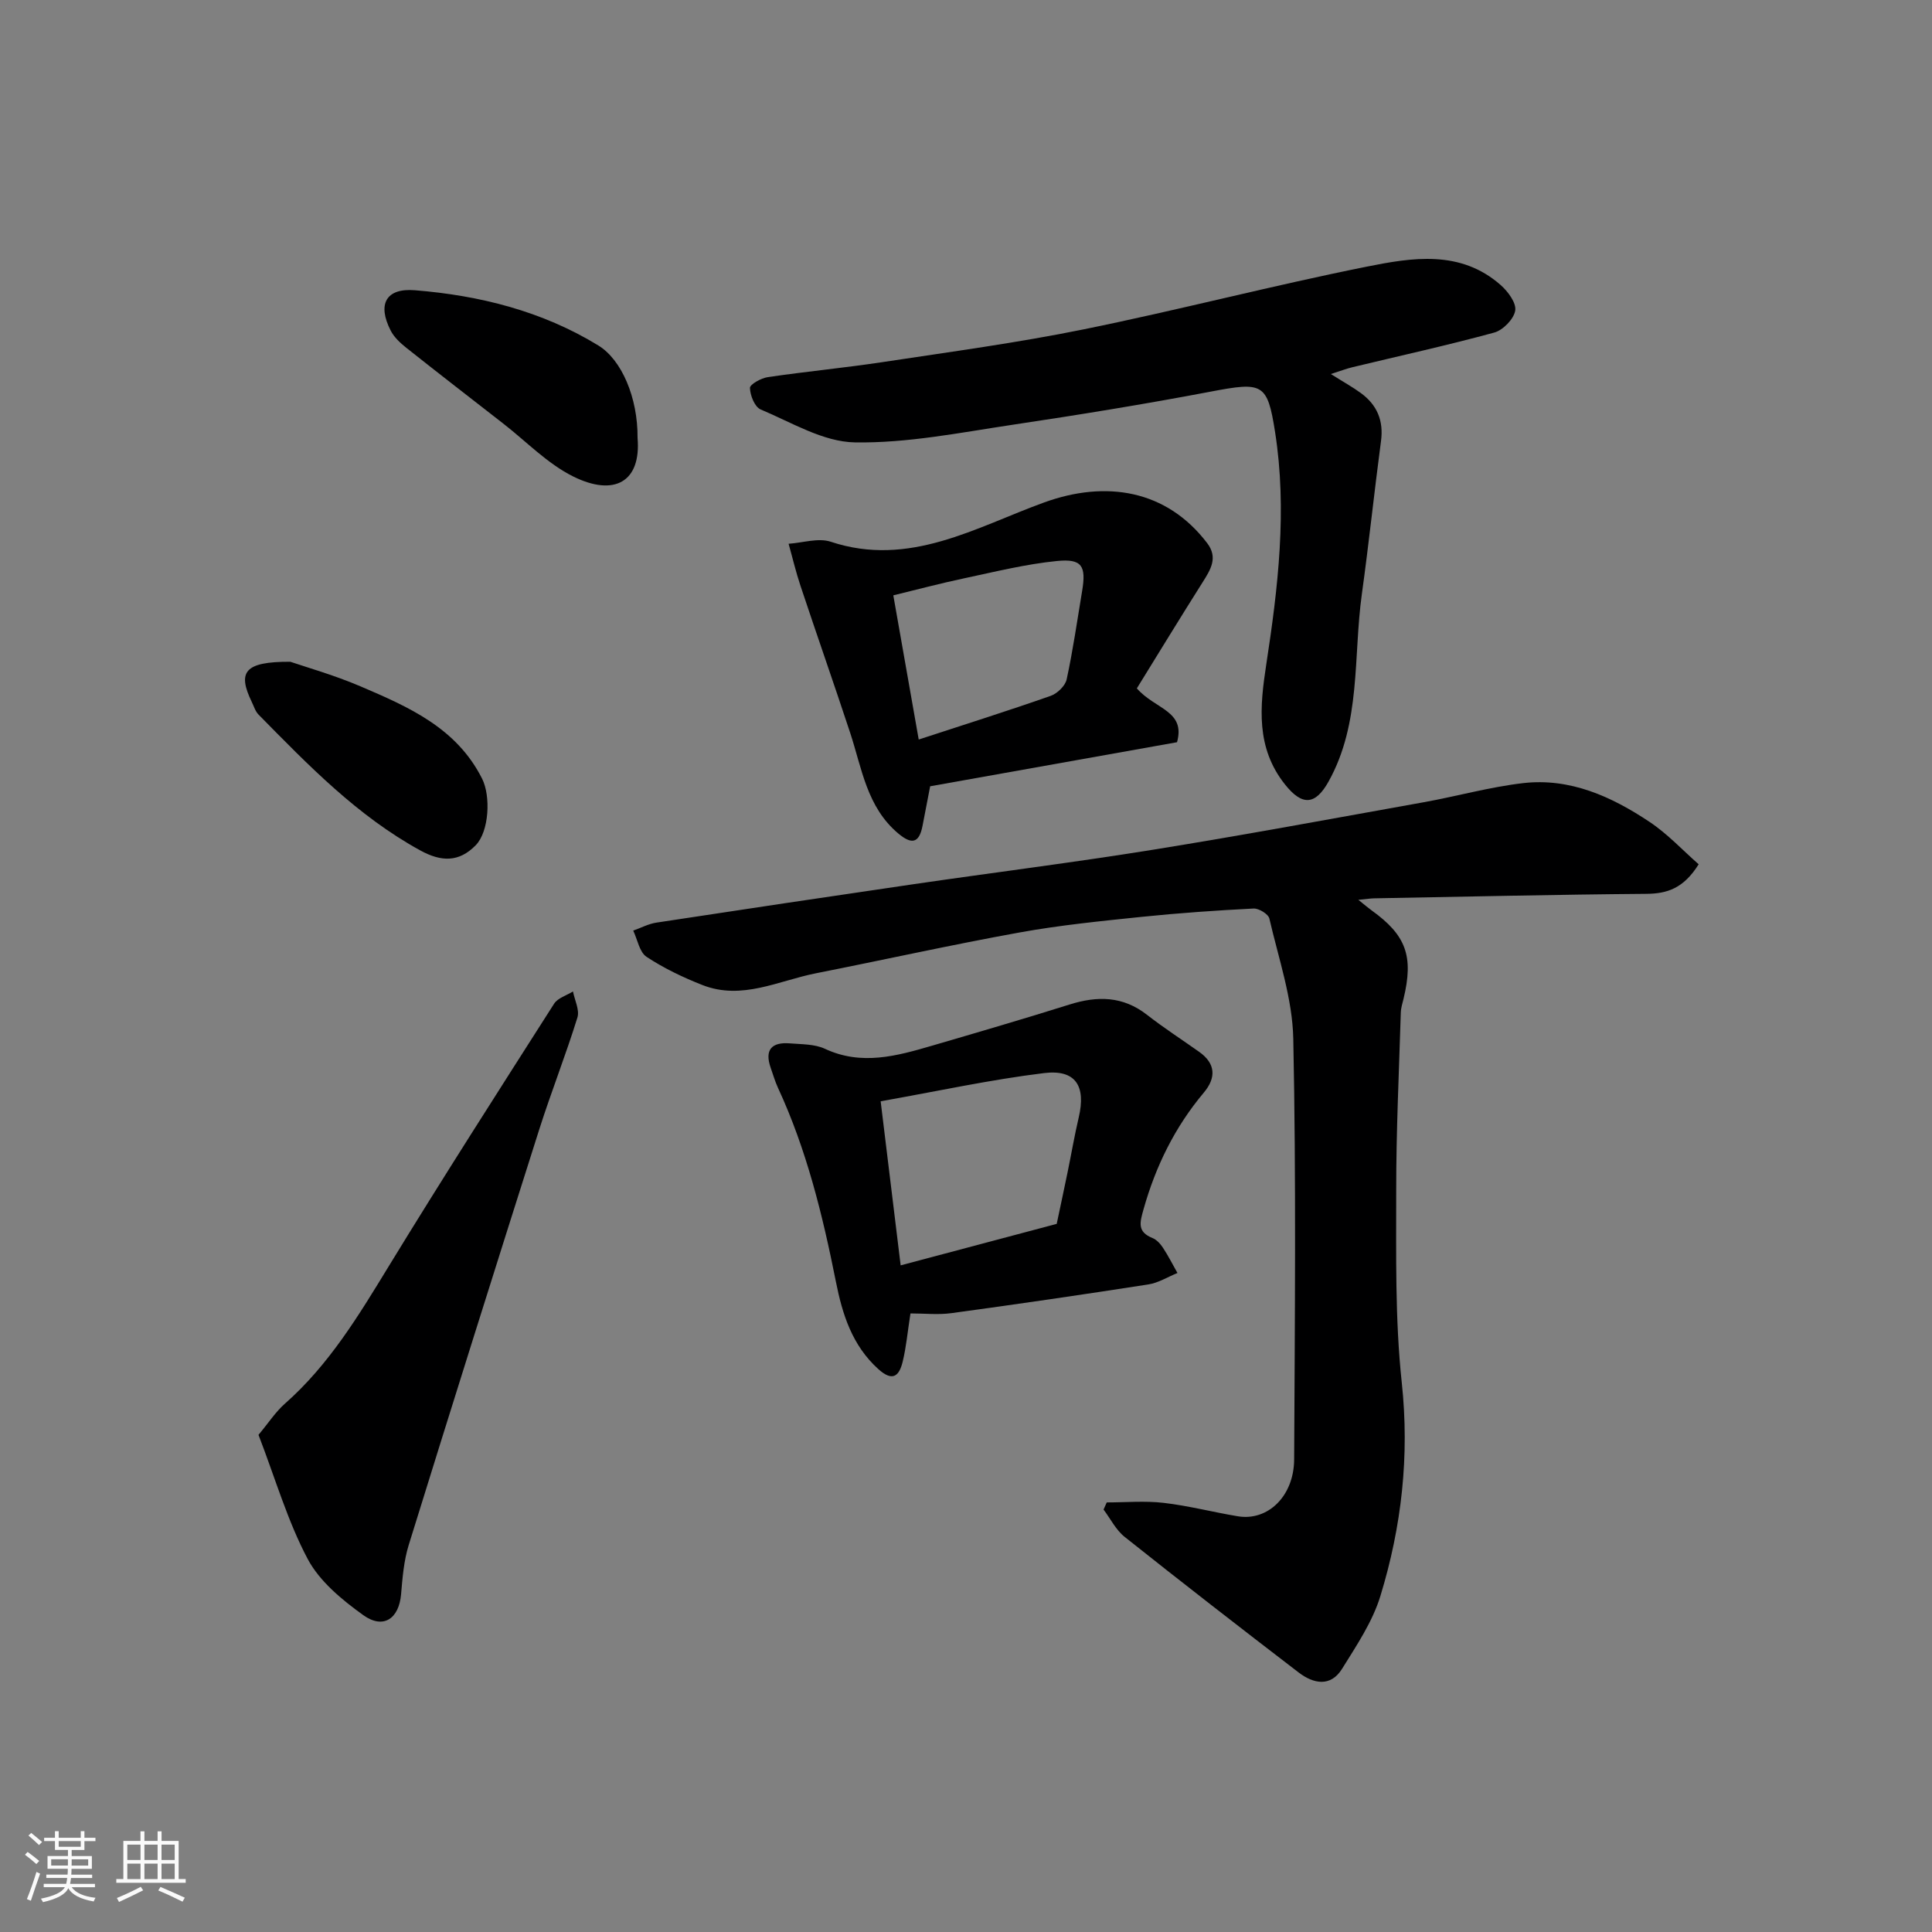
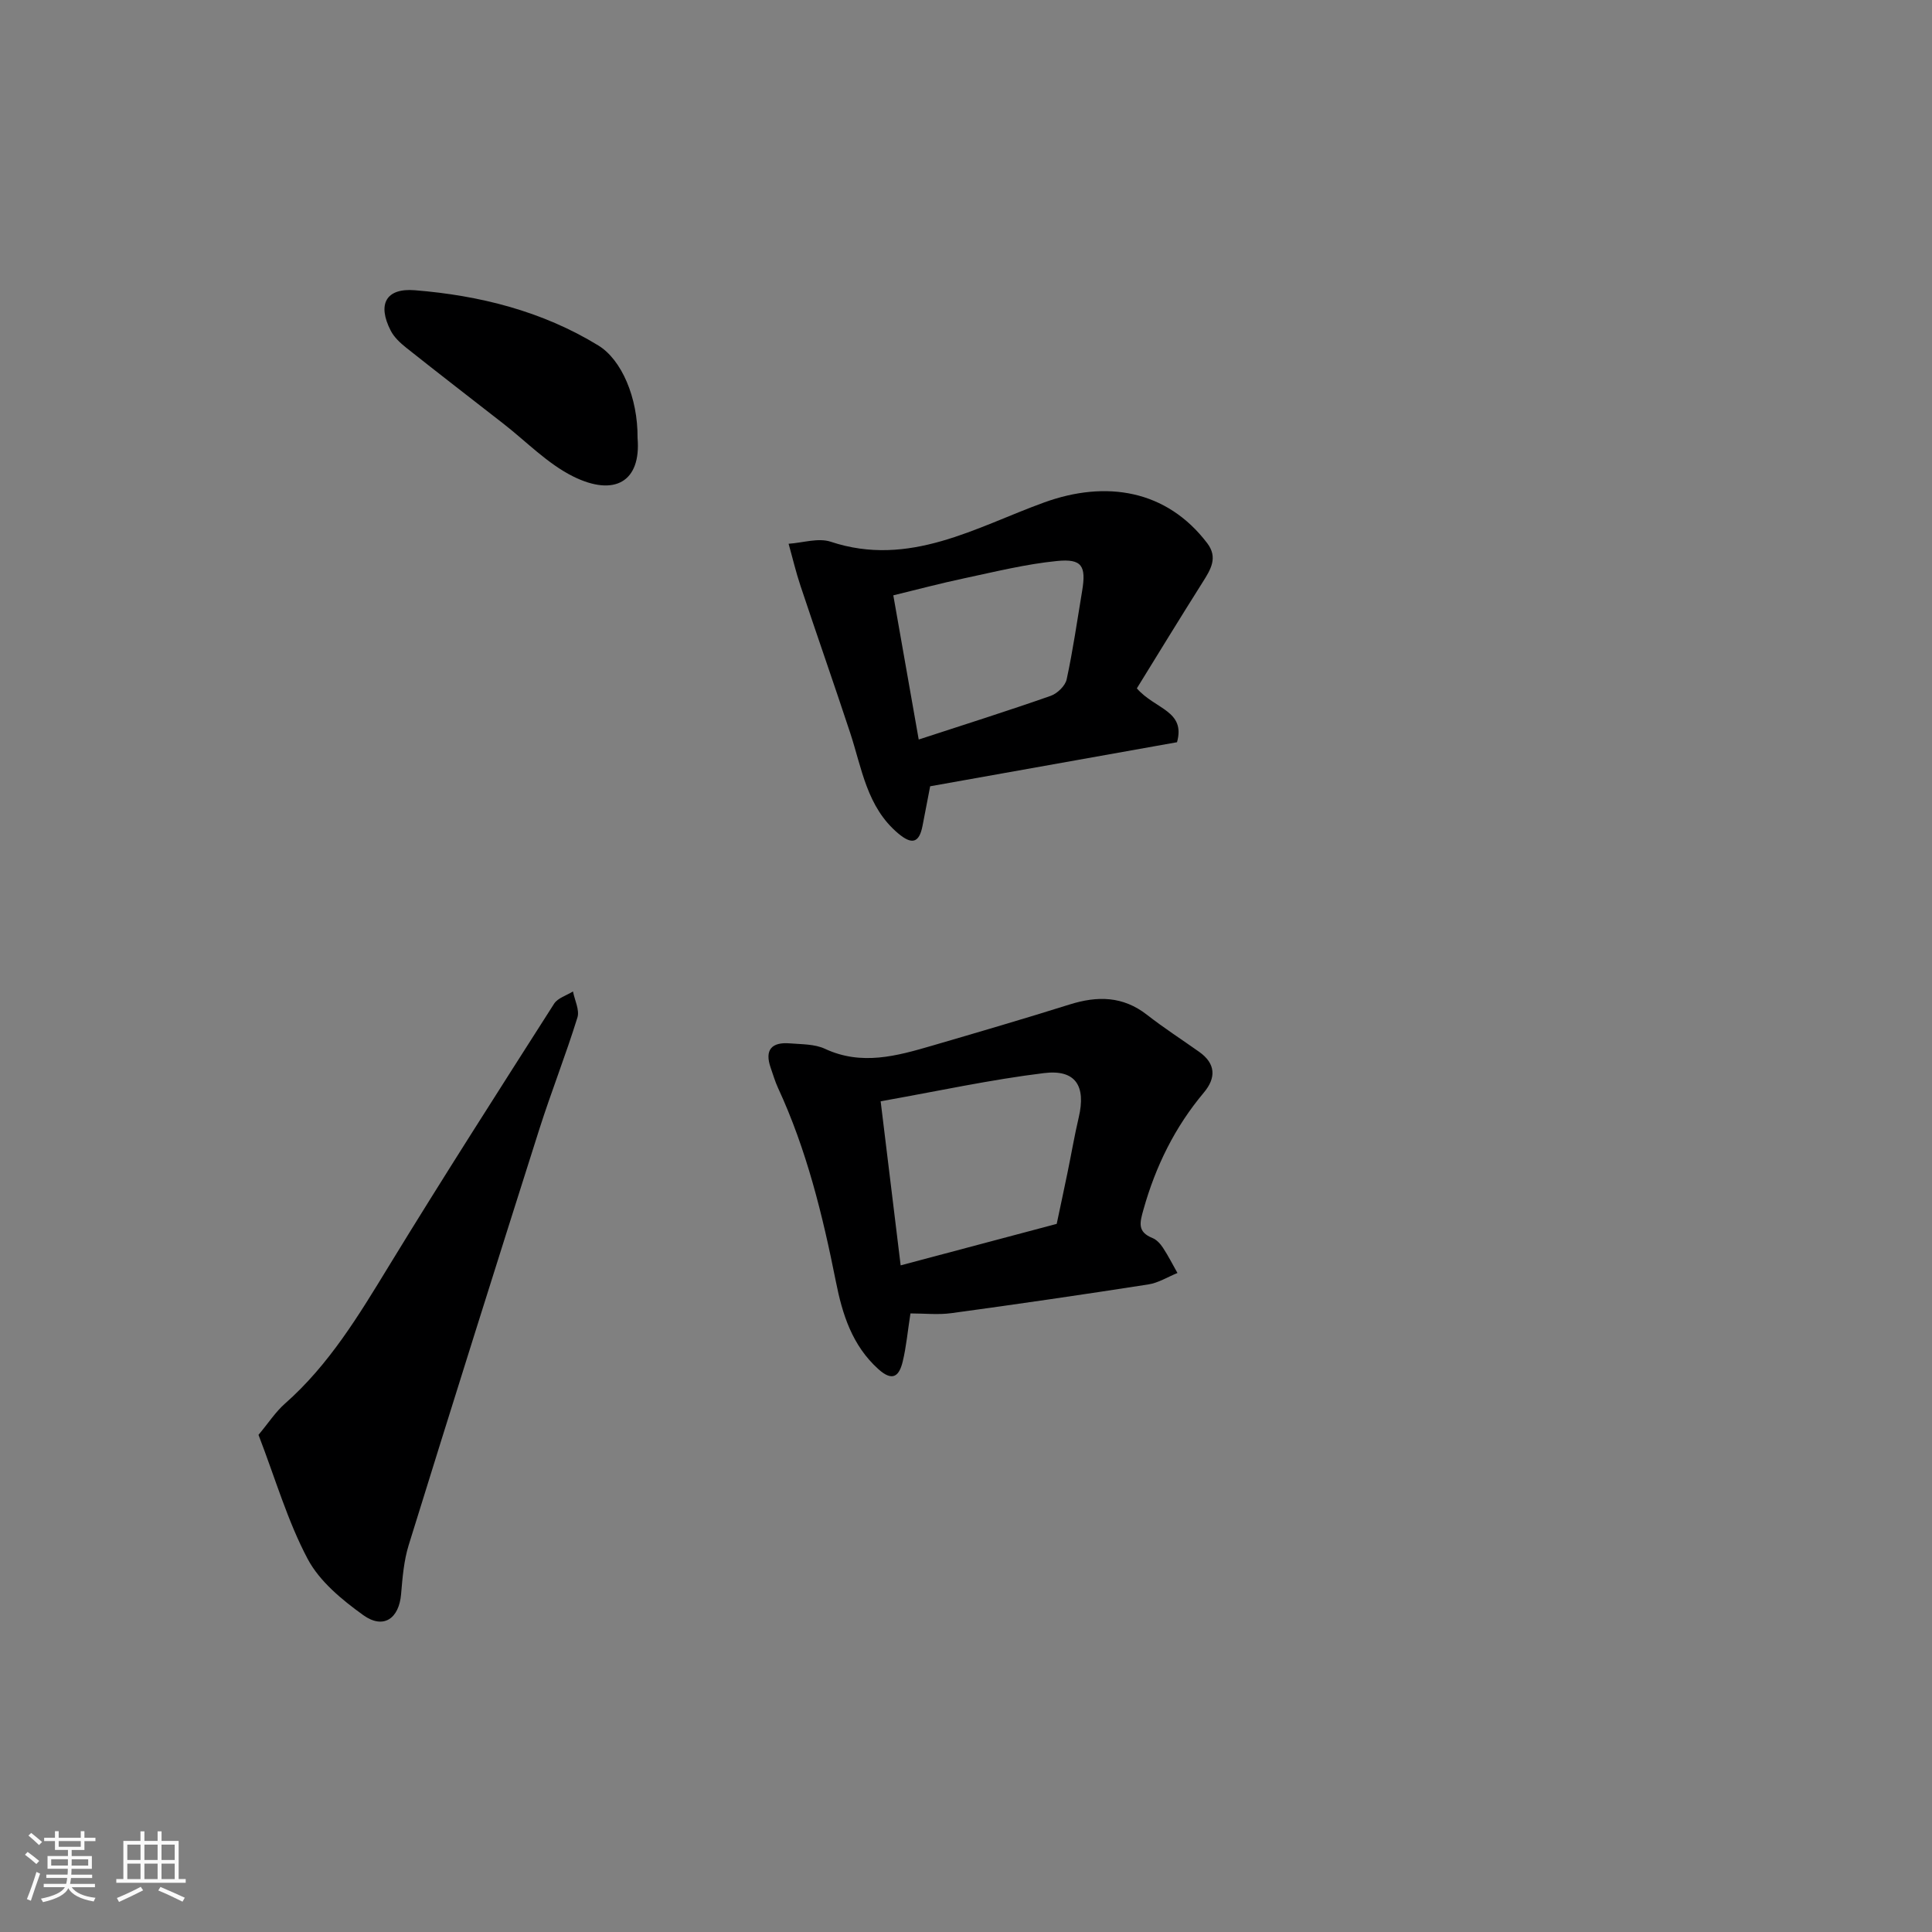
<svg xmlns="http://www.w3.org/2000/svg" enable-background="new 0 0 400 400" viewBox="0 0 400 400">
  <rect x="0" y="0" width="400" height="400" fill="#808080" stroke="none" />
  <path d="m5.17 384 .55-.58c.85.61 1.65 1.24 2.4 1.87l-.59.64c-.83-.73-1.62-1.38-2.36-1.93m1.22 9.53-.82-.34c.71-1.76 1.37-3.64 1.98-5.63.24.13.5.25.76.36-.6 1.67-1.24 3.54-1.92 5.61m-.5-13.5.57-.54c.56.44 1.31 1.06 2.26 1.87l-.64.64c-.68-.66-1.41-1.32-2.19-1.97m3.25.46h2.24v-1.36h.77v1.36h4.57v-1.36h.76v1.36h2.28v.69h-2.28v1.84h-2.64v1.26h4.18v2.64h-4.21c0 .45-.02.86-.05 1.21h4.32v.69h-4.38c-.04.34-.1.75-.19 1.22h5.15v.69h-4.82c.87 1.19 2.51 1.92 4.93 2.19-.17.31-.3.57-.37.76-2.77-.49-4.52-1.41-5.26-2.76-.56 1.26-2.3 2.23-5.24 2.9-.12-.24-.26-.48-.43-.72 2.73-.55 4.38-1.34 4.96-2.38h-4.38v-.69h4.65c.1-.38.17-.79.21-1.22h-4.32v-.69h4.4c.03-.34.05-.75.05-1.21h-4.2v-2.64h4.23v-1.26h-2.69v-1.84h-2.24zm1.46 4.46v1.29h3.45c.01-.4.02-.57.01-.53v-.32-.45h-3.46zm1.55-2.59h4.57v-1.19h-4.57zm6.11 2.59h-3.42v.77c-.01.19-.01.37-.02.53h3.44z" fill="#fafafa" />
  <path d="m32.63 379.16h.82v1.98h3.54v7.89h1.46v.78h-14.37v-.78h1.46v-7.89h3.54v-1.98h.82v1.98h2.73zm-3.49 11.48.5.73c-1.61.82-3.28 1.63-5 2.41-.13-.27-.28-.55-.44-.82 1.75-.72 3.4-1.49 4.94-2.32m-2.78-5.55h2.73v-3.18h-2.73zm0 3.95h2.73v-3.2h-2.73zm3.54-3.95h2.73v-3.18h-2.73zm0 3.95h2.73v-3.2h-2.73zm7.89 4.68c-1.84-.92-3.51-1.7-5.02-2.32l.45-.73c1.89.8 3.57 1.55 5.04 2.23zm-1.62-11.81h-2.73v3.18h2.73zm-2.73 7.13h2.73v-3.2h-2.73z" fill="#fafafa" />
  <g fill="#000001">
-     <path d="m229.14 311.06c3.93 0 7.89-.36 11.77.09 5.17.6 10.24 1.93 15.38 2.78 6.2 1.03 11.61-4.16 11.65-11.78.14-29.03.42-58.07-.18-87.09-.17-8.33-3.05-16.63-4.95-24.88-.21-.93-2.17-2.13-3.26-2.08-7.72.39-15.44.93-23.13 1.72-8.47.88-16.97 1.72-25.34 3.24-14.1 2.55-28.1 5.67-42.16 8.45-7.75 1.53-15.31 5.63-23.47 2.44-4.02-1.58-8-3.48-11.59-5.85-1.47-.97-1.87-3.57-2.76-5.43 1.6-.56 3.15-1.4 4.79-1.65 17.77-2.71 35.55-5.37 53.34-7.97 16.51-2.41 33.07-4.48 49.53-7.13 18.68-3.01 37.29-6.47 55.92-9.81 6.9-1.24 13.7-3.16 20.64-3.97 9.75-1.13 18.34 2.78 26.21 8.03 3.75 2.5 6.89 5.91 10.16 8.77-3.13 5-6.52 6.09-10.86 6.12-18.77.15-37.53.59-56.3.93-.76.01-1.51.14-3.3.31 1.44 1.15 2.07 1.7 2.74 2.18 7.17 5.15 8.74 9.49 6.62 18.3-.23.95-.55 1.92-.57 2.88-.37 12.27-.96 24.53-.95 36.8.01 13.27-.26 26.63 1.15 39.78 1.63 15.2-.03 29.83-4.42 44.18-1.63 5.35-4.94 10.26-7.94 15.09-2.38 3.83-5.94 3.1-9 .75-12.08-9.26-24.11-18.59-36.02-28.07-1.81-1.44-2.92-3.74-4.36-5.65.22-.48.44-.98.66-1.48z" />
-     <path d="m275.54 77.44c2.7 1.7 4.55 2.72 6.24 3.96 3.34 2.45 4.71 5.71 4.14 9.93-1.4 10.54-2.5 21.12-3.96 31.64-1.81 13.02-.12 26.66-6.89 38.83-2.75 4.94-5.48 5.07-9.02.62-6.06-7.61-5.22-16.1-3.89-24.81 2.45-15.98 4.36-32.01 1.83-48.16-1.59-10.17-2.56-10.42-13.37-8.36-13.62 2.59-27.31 4.81-41.02 6.86-10.84 1.62-21.77 3.83-32.63 3.64-6.55-.11-13.1-4.14-19.49-6.82-1.22-.51-2.17-2.9-2.21-4.45-.02-.74 2.31-2.04 3.7-2.24 7.92-1.17 15.91-1.92 23.83-3.12 13.87-2.1 27.81-3.98 41.55-6.77 19.6-3.98 38.99-9.05 58.6-12.98 9.43-1.89 19.4-3.53 27.73 3.79 1.51 1.32 3.29 3.71 3.03 5.3-.28 1.75-2.52 4.05-4.33 4.55-9.71 2.65-19.55 4.81-29.34 7.17-1.24.29-2.43.76-4.5 1.42z" />
    <path d="m188.5 271.93c-.6 3.83-.87 6.95-1.6 9.95-.71 2.94-2.02 4.31-5.05 1.58-5.44-4.91-7.45-11.37-8.79-18.12-2.74-13.76-6.06-27.32-11.99-40.12-.61-1.32-1.01-2.74-1.5-4.12-1.33-3.77.22-5.39 3.98-5.08 2.44.2 5.11.13 7.24 1.12 7.59 3.54 14.87 1.49 22.18-.64 9.51-2.78 19.02-5.56 28.48-8.53 5.76-1.81 11.04-1.76 16.03 2.14 3.47 2.71 7.19 5.11 10.79 7.66 3.45 2.44 3.54 5.38.97 8.44-5.98 7.12-9.96 15.2-12.48 24.15-.79 2.8-1.33 4.68 1.87 5.97.86.35 1.63 1.21 2.16 2.02 1.1 1.67 2 3.47 2.99 5.21-2.01.81-3.95 2.05-6.04 2.37-13.56 2.11-27.14 4.09-40.74 5.94-2.75.38-5.6.06-8.5.06zm-6.17-43.92c1.43 11.73 2.78 22.79 4.14 33.97 11.3-3 21.62-5.75 32.31-8.59.7-3.31 1.48-6.94 2.23-10.58.79-3.82 1.44-7.67 2.33-11.46 1.53-6.5-.63-9.98-7.17-9.18-11.07 1.35-22.01 3.74-33.84 5.84z" />
    <path d="m235.37 142.52c3.81 4.36 10.13 4.61 8.32 11.15-17.05 3.04-34.17 6.1-51.11 9.12-.6 3.1-1.08 5.64-1.58 8.19-.71 3.65-2.27 3.9-5.04 1.57-6.5-5.47-7.51-13.45-9.94-20.82-3.35-10.16-6.9-20.26-10.28-30.42-.96-2.86-1.65-5.82-2.47-8.73 2.92-.19 6.14-1.27 8.72-.42 16.28 5.41 30.12-3.04 44.18-8.13 12.81-4.65 25.36-2.64 33.78 8.44 2.26 2.98.7 5.45-.94 8.05-4.65 7.36-9.19 14.79-13.64 22zm-45.16 10.59c9.45-3.09 18.43-5.92 27.32-9.04 1.37-.48 3.02-2.07 3.31-3.41 1.31-6.04 2.18-12.18 3.2-18.28.87-5.2-.01-6.75-5.21-6.23-6.44.64-12.8 2.22-19.15 3.57-4.97 1.05-9.88 2.36-14.73 3.54 1.81 10.28 3.47 19.72 5.26 29.85z" />
    <path d="m53.52 297.07c2.06-2.46 3.52-4.74 5.46-6.45 9.16-8.07 15.31-18.31 21.58-28.58 11.14-18.23 22.67-36.22 34.16-54.23.76-1.19 2.58-1.71 3.91-2.54.35 1.81 1.4 3.84.92 5.39-2.41 7.77-5.41 15.35-7.88 23.1-9.11 28.69-18.15 57.4-27.06 86.15-1 3.24-1.28 6.74-1.57 10.15-.43 5.07-3.66 7.33-7.84 4.33-4.39-3.16-9.03-6.98-11.49-11.61-4.14-7.79-6.64-16.47-10.19-25.71z" />
    <path d="m132 90.67c.77 9.12-4.83 12.2-13.34 7.97-5.31-2.64-9.67-7.21-14.45-10.93-6.71-5.23-13.45-10.43-20.11-15.72-1.23-.98-2.5-2.16-3.2-3.52-2.83-5.5-.98-8.86 4.98-8.38 13.45 1.08 26.39 4.33 38 11.44 4.81 2.94 8.19 10.78 8.12 19.14z" />
-     <path d="m60.11 137.01c3.24 1.11 9.02 2.74 14.5 5.08 9.94 4.25 19.9 8.58 25.2 19.12 1.82 3.61 1.47 10.93-1.32 13.79-3.48 3.57-7.16 3.44-11.48 1.07-13.06-7.16-23.22-17.69-33.49-28.13-.66-.67-.95-1.7-1.38-2.58-3-6.2-1.61-8.39 7.97-8.35z" />
  </g>
</svg>